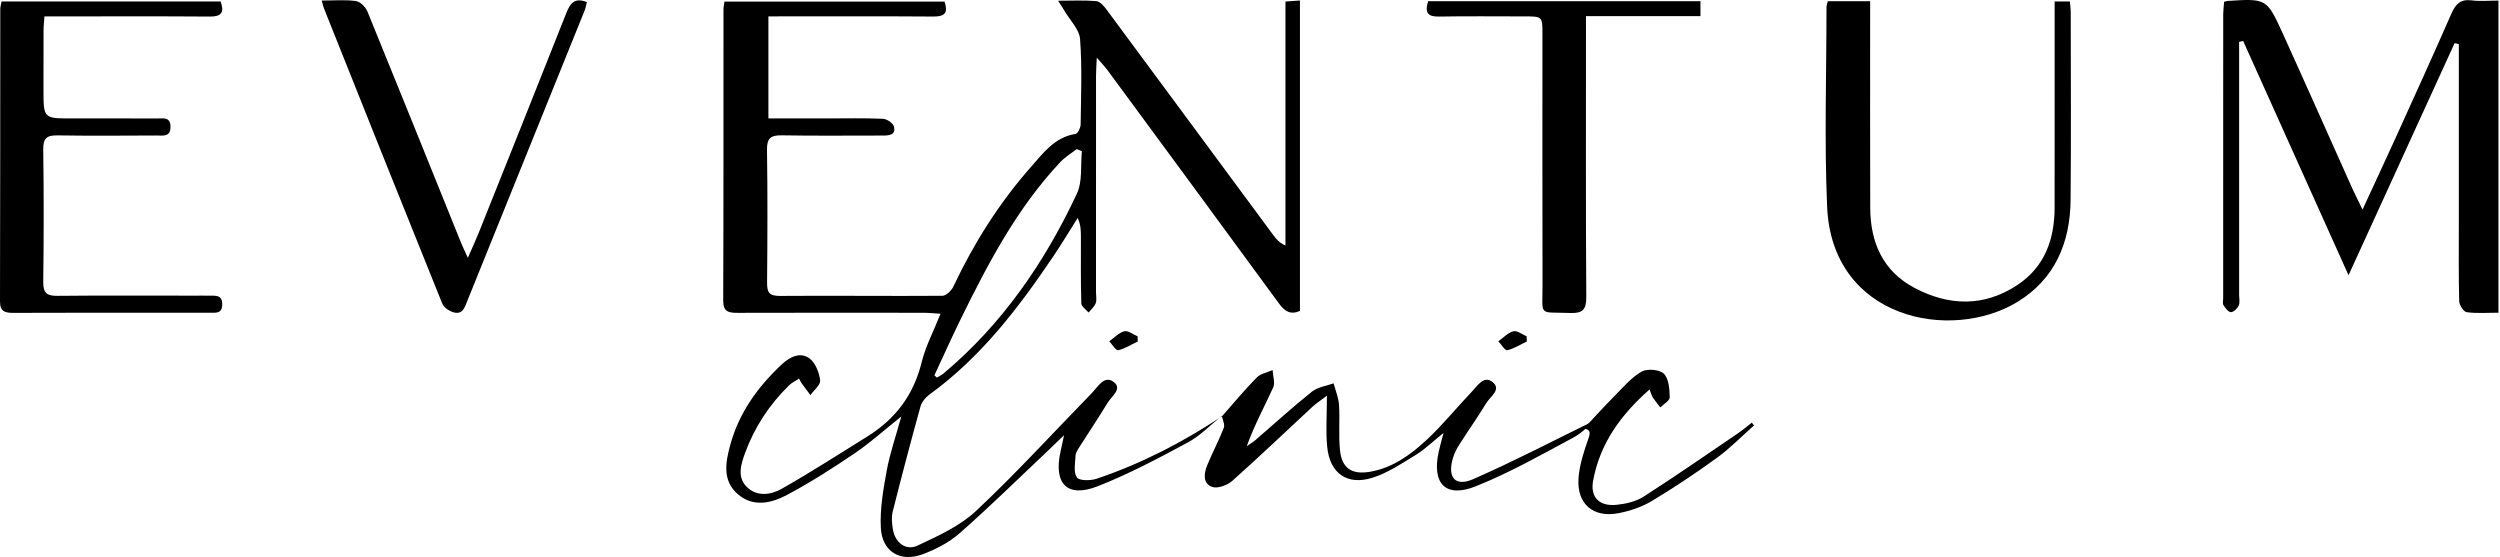
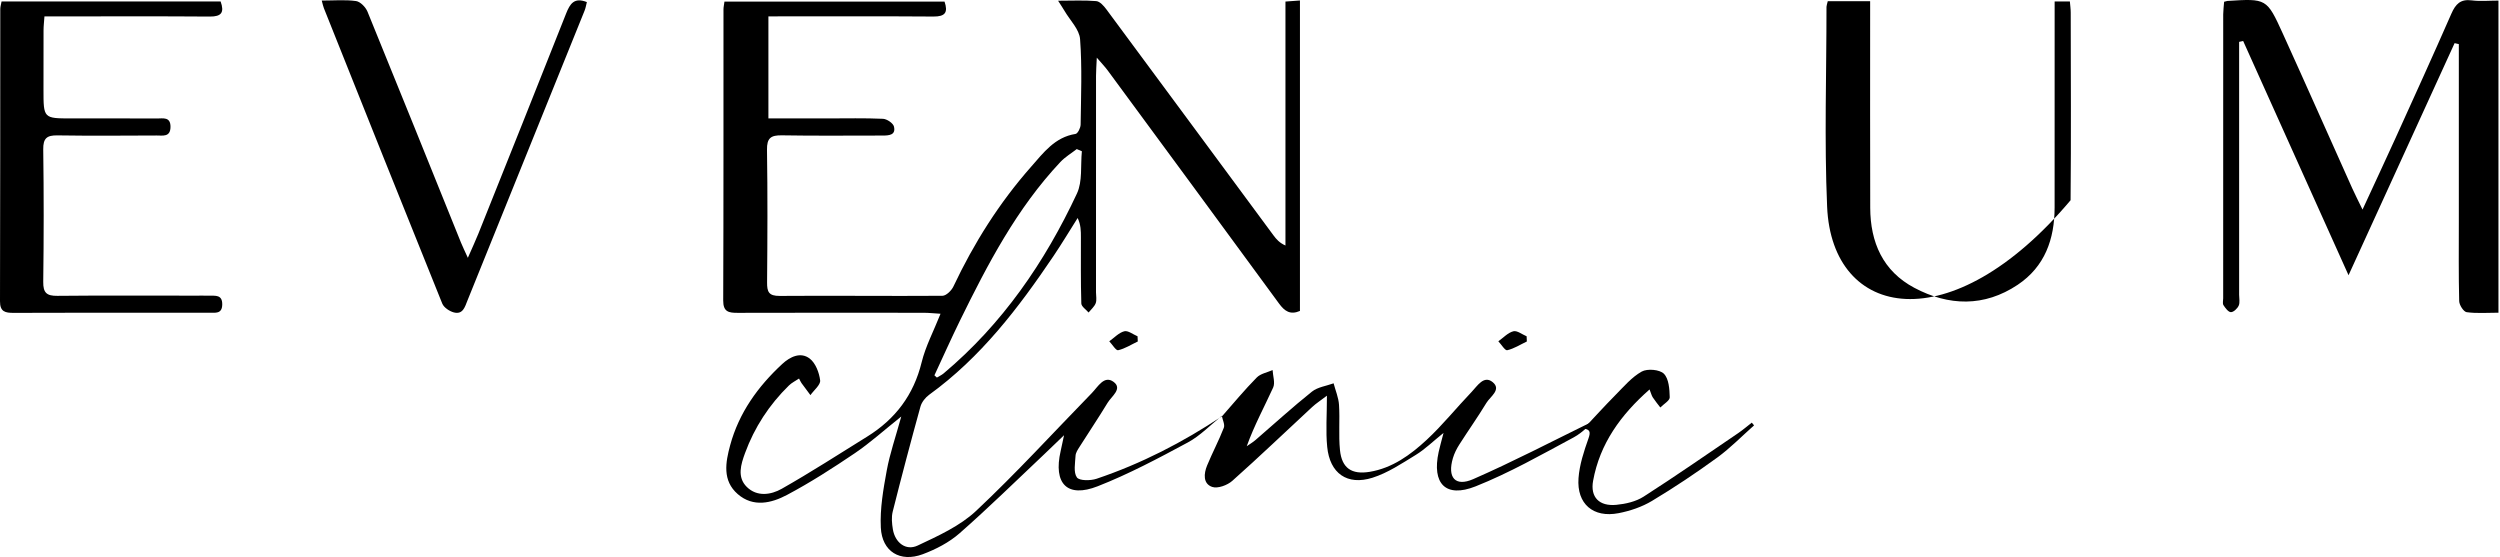
<svg xmlns="http://www.w3.org/2000/svg" width="906" height="202" viewBox="0 0 906 202" fill="none">
  <path d="M573.882 155.394C577.722 151.314 581.482 147.154 585.422 143.174C588.442 140.134 591.332 136.684 594.962 134.654C596.992 133.524 601.452 133.904 602.982 135.434C604.792 137.244 605.042 141.024 605.112 143.974C605.142 145.184 602.902 146.444 601.702 147.674C600.782 146.464 599.812 145.294 598.982 144.034C598.542 143.374 598.362 142.544 597.802 141.134C587.342 150.344 579.792 160.784 577.342 174.234C576.252 180.214 579.592 183.534 585.732 182.954C589.122 182.634 592.832 181.784 595.642 179.984C607.242 172.554 618.552 164.684 629.952 156.944C631.652 155.784 633.222 154.424 634.852 153.164C635.122 153.494 635.392 153.824 635.672 154.154C631.252 158.064 627.092 162.354 622.342 165.814C614.682 171.384 606.792 176.664 598.672 181.534C595.042 183.714 590.752 185.164 586.572 185.974C577.372 187.754 571.372 182.614 572.052 173.294C572.402 168.414 574.022 163.544 575.662 158.884C576.542 156.394 576.132 155.614 573.782 155.294C573.772 155.284 573.882 155.394 573.882 155.394Z" fill="black" />
  <path d="M553.33 123.752C550.97 124.872 548.7 126.352 546.21 126.922C545.43 127.102 544.09 124.832 543 123.682C544.8 122.412 546.45 120.572 548.45 120.052C549.8 119.702 551.63 121.202 553.25 121.872C553.28 122.492 553.3 123.122 553.33 123.752Z" fill="black" />
  <path d="M412.33 123.752C409.97 124.872 407.7 126.352 405.21 126.922C404.43 127.102 403.09 124.832 402 123.682C403.8 122.412 405.45 120.572 407.45 120.052C408.8 119.702 410.63 121.202 412.25 121.872C412.28 122.492 412.3 123.122 412.33 123.752Z" fill="black" />
  <path d="M442.78 150.714C438.7 153.974 434.99 157.904 430.47 160.344C419.81 166.084 409.04 171.814 397.8 176.224C386.72 180.564 381.67 175.274 384.38 163.454C384.71 162.034 384.99 160.604 385.61 157.724C382.55 160.674 380.48 162.694 378.36 164.684C368.19 174.264 358.22 184.074 347.72 193.284C343.94 196.594 339.13 199.084 334.39 200.854C326.22 203.894 319.64 199.924 319.21 191.214C318.87 184.354 320.11 177.314 321.36 170.494C322.49 164.344 324.58 158.374 326.62 150.944C320.31 155.974 315.32 160.494 309.8 164.234C301.83 169.624 293.7 174.854 285.22 179.354C279.58 182.344 272.99 183.954 267.37 179.074C261.71 174.164 262.94 167.534 264.61 161.364C267.79 149.614 274.67 140.064 283.5 131.894C286.3 129.304 290.13 127.404 293.45 129.954C295.56 131.574 296.88 135.044 297.22 137.844C297.42 139.454 294.96 141.394 293.7 143.194C292.63 141.754 291.54 140.314 290.48 138.854C290.2 138.464 290.01 138.004 289.57 137.184C288.28 138.054 286.92 138.704 285.91 139.694C278.78 146.664 273.42 154.864 270 164.204C268.53 168.234 267.02 172.904 270.65 176.474C274.37 180.124 279.4 179.344 283.3 177.134C293.83 171.164 304.01 164.594 314.3 158.204C324.48 151.884 331.11 143.124 334.01 131.274C335.42 125.524 338.29 120.124 340.85 113.704C338.48 113.564 336.62 113.354 334.76 113.354C312.28 113.334 289.8 113.304 267.32 113.374C264.06 113.384 262.07 113.024 262.09 108.884C262.23 73.724 262.17 38.554 262.19 3.394C262.19 2.584 262.39 1.774 262.54 0.584C289.16 0.584 315.68 0.584 342.3 0.584C343.63 4.494 342.56 6.024 338.3 5.994C318.5 5.844 298.69 5.934 278.47 5.934C278.47 18.224 278.47 30.244 278.47 42.914C285.77 42.914 292.89 42.914 300.01 42.914C306.67 42.914 313.34 42.754 319.99 43.054C321.41 43.114 323.67 44.634 323.97 45.864C324.72 48.984 322.15 49.124 319.85 49.124C307.69 49.114 295.53 49.264 283.38 49.044C279.35 48.974 277.89 50.014 277.96 54.304C278.2 70.304 278.13 86.304 277.99 102.294C277.96 105.764 278.57 107.274 282.6 107.244C302.24 107.084 321.89 107.344 341.54 107.194C342.9 107.184 344.82 105.304 345.51 103.834C352.95 88.074 362.16 73.484 373.69 60.414C378.16 55.344 382.28 49.704 389.78 48.534C390.58 48.414 391.6 46.344 391.62 45.164C391.76 34.834 392.18 24.464 391.42 14.184C391.16 10.664 387.79 7.374 385.81 3.994C385.24 3.014 384.6 2.074 383.45 0.264C388.54 0.264 392.94 0.034 397.29 0.404C398.59 0.514 400.01 2.124 400.94 3.374C421.16 30.654 441.32 57.984 461.51 85.294C462.54 86.684 463.67 88.014 465.85 88.974C465.85 59.604 465.85 30.234 465.85 0.564C467.84 0.414 469.25 0.314 471.1 0.174C471.1 37.884 471.1 75.254 471.1 112.684C467.59 114.204 465.55 112.774 463.52 110.004C442.88 81.794 422.14 53.654 401.42 25.514C400.49 24.244 399.38 23.114 397.48 20.894C397.34 23.974 397.2 25.714 397.2 27.454C397.19 53.614 397.19 79.774 397.19 105.934C397.19 107.264 397.52 108.734 397.08 109.894C396.6 111.154 395.39 112.144 394.5 113.254C393.58 112.164 391.9 111.094 391.87 109.974C391.63 101.984 391.73 93.974 391.72 85.984C391.72 83.734 391.72 81.494 390.54 79.004C387.64 83.584 384.85 88.244 381.82 92.744C369.12 111.584 355.43 129.534 336.75 143.044C335.36 144.054 334.02 145.734 333.57 147.364C330.07 160.004 326.72 172.684 323.52 185.404C323.01 187.424 323.23 189.744 323.58 191.854C324.39 196.654 328.28 199.724 332.57 197.704C339.99 194.204 347.9 190.634 353.76 185.124C368.29 171.484 381.77 156.724 395.69 142.434C397.91 140.154 400.17 135.864 403.58 138.404C406.89 140.874 402.82 143.624 401.4 145.964C398.12 151.374 394.59 156.624 391.2 161.974C390.58 162.954 389.84 164.054 389.78 165.134C389.64 167.814 388.97 171.154 390.26 173.004C391.14 174.274 395.22 174.244 397.43 173.494C413.6 168.044 428.66 160.284 442.86 150.844C442.88 150.834 442.78 150.714 442.78 150.714ZM338.63 136.024C338.93 136.294 339.23 136.564 339.53 136.834C340.35 136.334 341.24 135.934 341.97 135.324C363.25 117.434 378.63 95.064 390.29 70.114C392.35 65.704 391.55 59.954 392.07 54.814C391.45 54.554 390.84 54.284 390.22 54.024C388.23 55.574 385.99 56.894 384.28 58.714C368.46 75.544 357.92 95.754 347.86 116.254C344.66 122.794 341.7 129.434 338.63 136.024Z" fill="black" />
  <path d="M806.02 0.644C806.86 0.424 807.02 0.354 807.18 0.344C821.36 -0.556 821.48 -0.606 827.28 12.144C835.75 30.774 844.03 49.494 852.42 68.174C853.41 70.384 854.53 72.544 856.18 75.954C860.52 66.544 864.37 58.334 868.12 50.074C874.93 35.064 881.76 20.064 888.37 4.974C889.9 1.484 891.68 -0.406 895.76 0.134C898.84 0.534 902.01 0.214 905.44 0.214C905.44 37.994 905.44 75.364 905.44 113.324C901.45 113.324 897.63 113.644 893.92 113.134C892.81 112.984 891.24 110.544 891.21 109.124C890.97 99.634 891.08 90.134 891.08 80.634C891.08 60.804 891.08 40.984 891.08 21.154C891.08 19.434 891.08 17.704 891.08 15.984C890.57 15.864 890.06 15.754 889.55 15.634C876.97 43.154 864.39 70.674 851.11 99.744C837.97 70.524 825.45 42.684 812.92 14.854C812.43 14.964 811.95 15.064 811.46 15.174C811.46 16.894 811.46 18.614 811.46 20.334C811.46 49.154 811.46 77.974 811.46 106.804C811.46 108.134 811.81 109.644 811.31 110.754C810.83 111.814 809.44 113.144 808.47 113.124C807.54 113.104 806.46 111.634 805.78 110.584C805.4 109.994 805.68 108.964 805.68 108.124C805.68 73.804 805.67 39.484 805.69 5.164C805.71 3.684 805.9 2.234 806.02 0.644Z" fill="black" />
  <path d="M0.57 0.524C27.1 0.524 53.48 0.524 79.95 0.524C81.37 4.504 80.29 6.034 76.02 6.004C58.04 5.864 40.06 5.944 22.08 5.944C20.27 5.944 18.45 5.944 16.11 5.944C15.98 7.864 15.78 9.454 15.78 11.044C15.75 18.204 15.76 25.374 15.76 32.534C15.76 42.914 15.76 42.914 25.89 42.914C36.21 42.914 46.53 42.884 56.86 42.944C59.04 42.954 61.84 42.204 61.79 46.024C61.74 49.764 58.98 49.094 56.78 49.104C44.79 49.154 32.8 49.254 20.82 49.064C16.97 49.004 15.62 50.104 15.67 54.134C15.89 70.124 15.88 86.124 15.67 102.114C15.62 106.114 16.9 107.254 20.79 107.214C37.44 107.044 54.09 107.144 70.73 107.144C72.39 107.144 74.06 107.114 75.72 107.154C77.99 107.214 80.63 106.664 80.54 110.414C80.46 113.864 77.99 113.304 75.91 113.324C68.92 113.364 61.93 113.344 54.93 113.344C38.28 113.344 21.63 113.304 4.99 113.384C1.93 113.394 -0.02 113.034 0 109.164C0.11 73.844 0.07 38.524 0.1 3.204C0.12 2.404 0.38 1.604 0.57 0.524Z" fill="black" />
-   <path d="M662.38 0.444C667.42 0.444 672.2 0.444 677.74 0.444C677.74 2.284 677.74 4.044 677.74 5.794C677.74 28.954 677.7 52.114 677.77 75.274C677.81 87.824 682.34 98.244 693.76 104.304C706.25 110.934 719.08 111.304 731.19 103.224C741.05 96.644 744.58 86.664 744.59 75.184C744.6 52.354 744.6 29.534 744.6 6.704C744.6 4.744 744.6 2.794 744.6 0.524C746.75 0.524 748.31 0.524 750.12 0.524C750.24 1.974 750.43 3.274 750.43 4.584C750.45 27.244 750.6 49.904 750.38 72.564C750.23 88.004 744.61 101.224 731.12 109.414C707.01 124.054 663.91 115.694 662.15 74.934C661.11 50.824 661.93 26.624 661.92 2.474C661.93 1.994 662.13 1.514 662.38 0.444Z" fill="black" />
-   <path d="M517.57 0.424C550.49 0.424 583.2 0.424 616.25 0.424C616.25 2.174 616.25 3.734 616.25 5.844C602.52 5.844 588.97 5.844 574.76 5.844C574.76 8.314 574.76 10.254 574.76 12.184C574.76 43.994 574.66 75.794 574.87 107.604C574.9 112.314 573.49 113.594 568.97 113.424C557.31 112.984 559.04 114.914 559.01 103.254C558.93 72.944 558.98 42.644 558.98 12.334C558.98 5.954 558.97 5.944 552.39 5.944C542.07 5.944 531.76 5.824 521.44 6.004C517.54 6.064 516.21 4.704 517.57 0.424Z" fill="black" />
+   <path d="M662.38 0.444C667.42 0.444 672.2 0.444 677.74 0.444C677.74 2.284 677.74 4.044 677.74 5.794C677.74 28.954 677.7 52.114 677.77 75.274C677.81 87.824 682.34 98.244 693.76 104.304C706.25 110.934 719.08 111.304 731.19 103.224C741.05 96.644 744.58 86.664 744.59 75.184C744.6 52.354 744.6 29.534 744.6 6.704C744.6 4.744 744.6 2.794 744.6 0.524C746.75 0.524 748.31 0.524 750.12 0.524C750.24 1.974 750.43 3.274 750.43 4.584C750.45 27.244 750.6 49.904 750.38 72.564C707.01 124.054 663.91 115.694 662.15 74.934C661.11 50.824 661.93 26.624 661.92 2.474C661.93 1.994 662.13 1.514 662.38 0.444Z" fill="black" />
  <path d="M116.6 0.204C121.11 0.204 125.14 -0.166 129.03 0.384C130.59 0.604 132.51 2.594 133.18 4.224C144.57 32.084 155.79 60.004 167.06 87.914C167.67 89.414 168.39 90.874 169.55 93.434C171.1 89.884 172.31 87.304 173.37 84.664C184 58.094 194.64 31.524 205.16 4.904C206.56 1.364 208.1 -1.066 212.68 0.754C212.42 1.764 212.26 2.864 211.85 3.864C197.72 38.884 183.56 73.894 169.41 108.904C168.48 111.214 167.76 114.094 164.45 113.214C162.85 112.784 160.85 111.434 160.27 110.004C145.87 74.364 131.63 38.664 117.38 2.974C117.13 2.364 117.01 1.714 116.6 0.204Z" fill="black" />
  <path d="M579.66 150.784C576.56 153.394 573.8 156.634 570.31 158.504C558.63 164.764 547.02 171.384 534.74 176.264C523.88 180.574 518.86 175.254 521.37 163.794C521.79 161.884 522.33 160.014 523.14 156.884C519.19 160.064 516.39 162.824 513.12 164.834C508.06 167.934 502.95 171.374 497.38 173.134C488.21 176.024 481.92 171.534 480.98 161.964C480.41 156.254 480.88 150.434 480.88 143.394C478.48 145.224 476.9 146.234 475.54 147.494C465.89 156.424 456.4 165.534 446.58 174.264C444.8 175.844 441.29 177.144 439.3 176.464C435.92 175.304 436.24 171.634 437.45 168.704C439.35 164.094 441.7 159.674 443.51 155.034C443.96 153.874 443.08 152.204 442.8 150.754C442.79 150.744 442.88 150.864 442.87 150.854C447.02 146.134 451.04 141.284 455.44 136.814C456.83 135.394 459.25 134.984 461.19 134.114C461.3 136.244 462.17 138.724 461.39 140.444C458.24 147.374 454.57 154.074 451.82 161.704C452.88 160.964 454.01 160.314 454.98 159.474C461.79 153.614 468.42 147.534 475.44 141.934C477.53 140.264 480.65 139.884 483.3 138.914C483.98 141.514 485.09 144.094 485.26 146.724C485.61 152.184 485.06 157.714 485.61 163.144C486.27 169.664 489.86 172.064 496.35 170.994C504.59 169.634 511.12 164.864 516.98 159.444C522.81 154.044 527.82 147.764 533.34 142.004C535.39 139.874 537.74 135.874 540.94 138.484C544.24 141.184 540.06 143.714 538.67 146.014C535.56 151.134 532.09 156.034 528.87 161.084C527.9 162.604 527.05 164.284 526.54 166.004C524.46 173.024 527.34 176.494 533.88 173.644C548.3 167.334 562.3 160.034 576.44 153.104C577.62 152.524 578.67 151.664 579.78 150.924C579.77 150.894 579.66 150.784 579.66 150.784Z" fill="black" />
</svg>